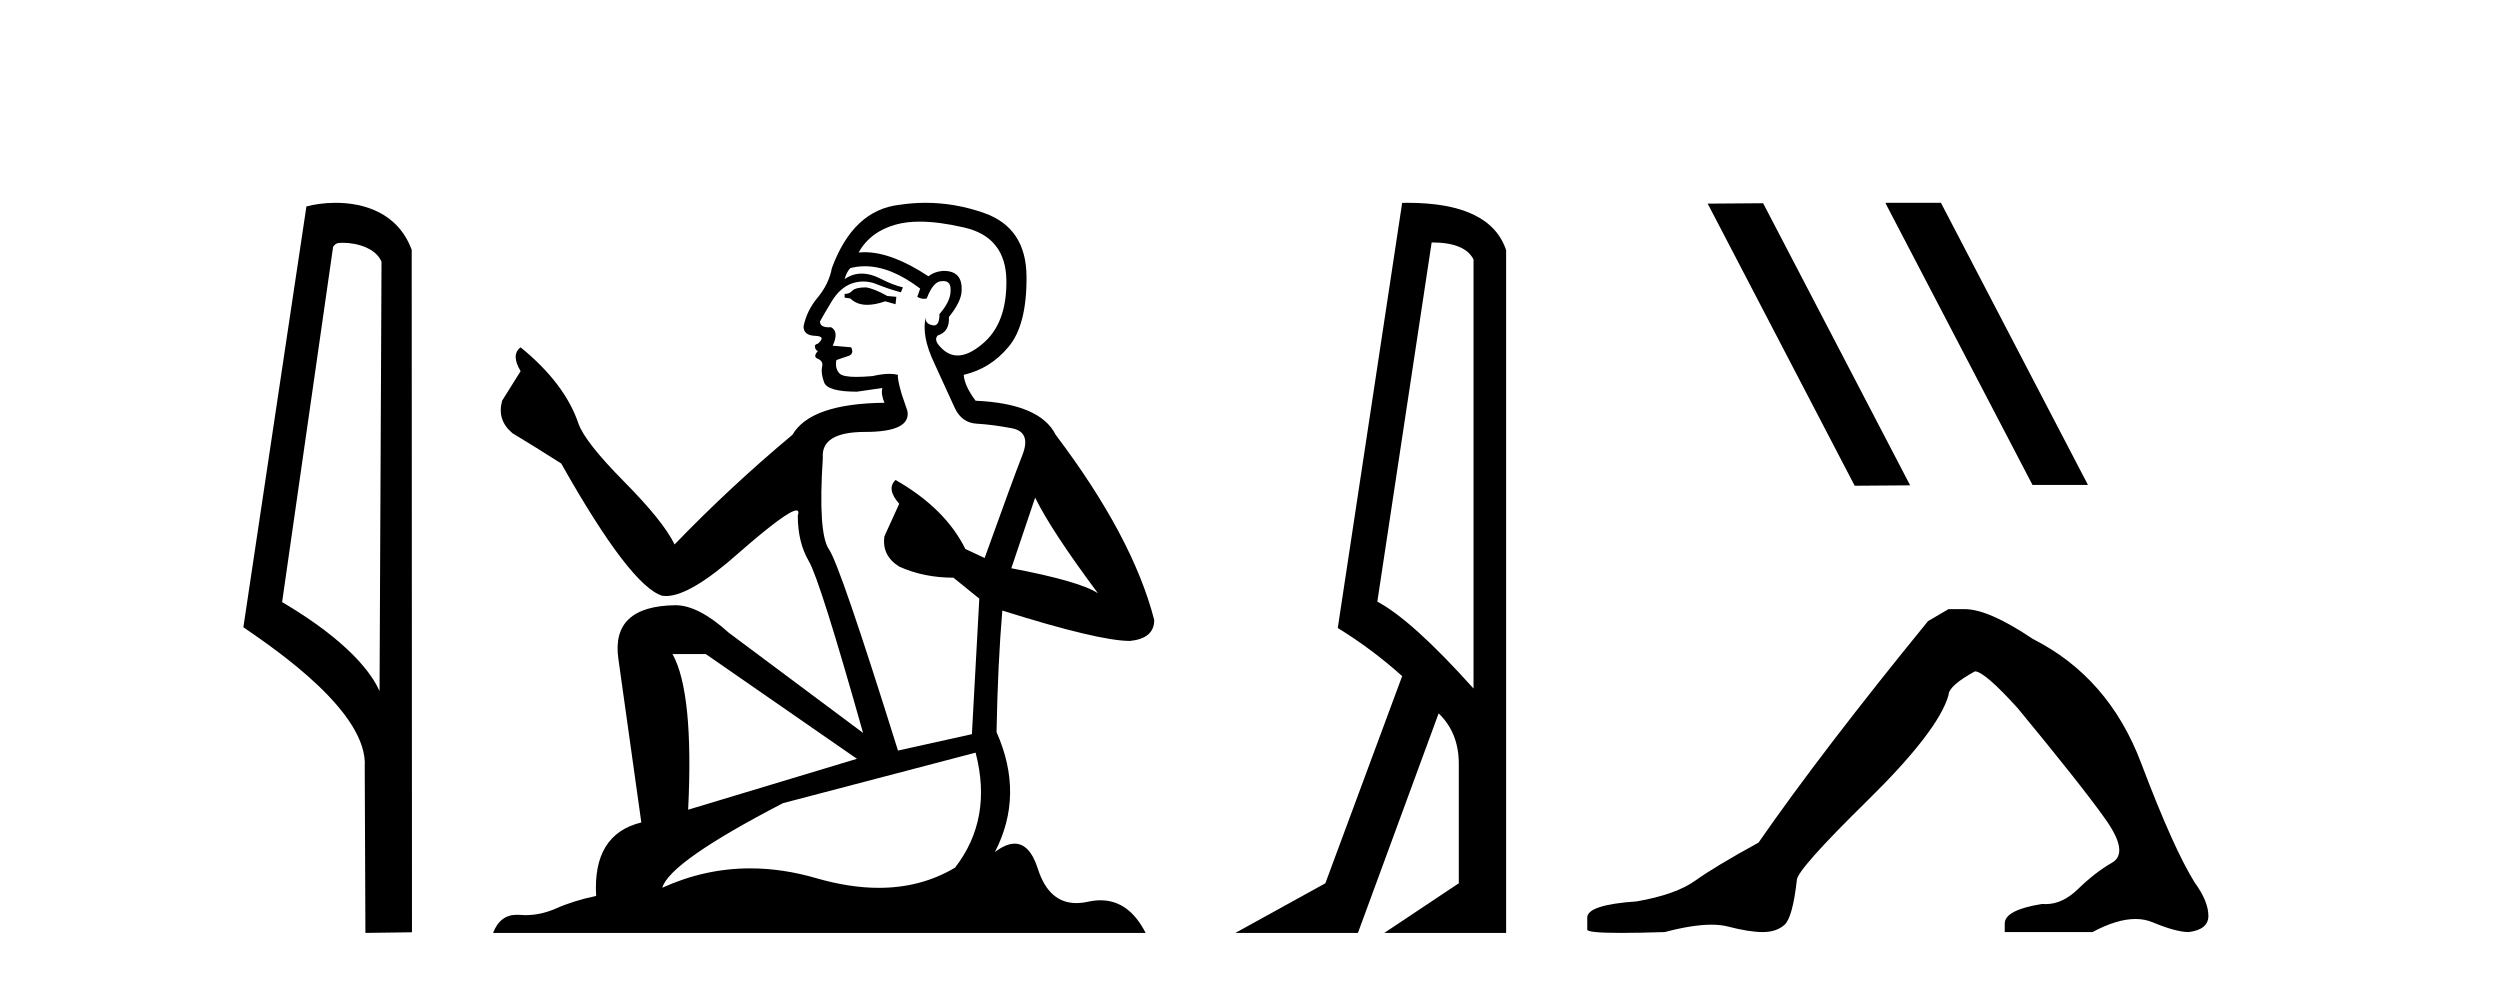
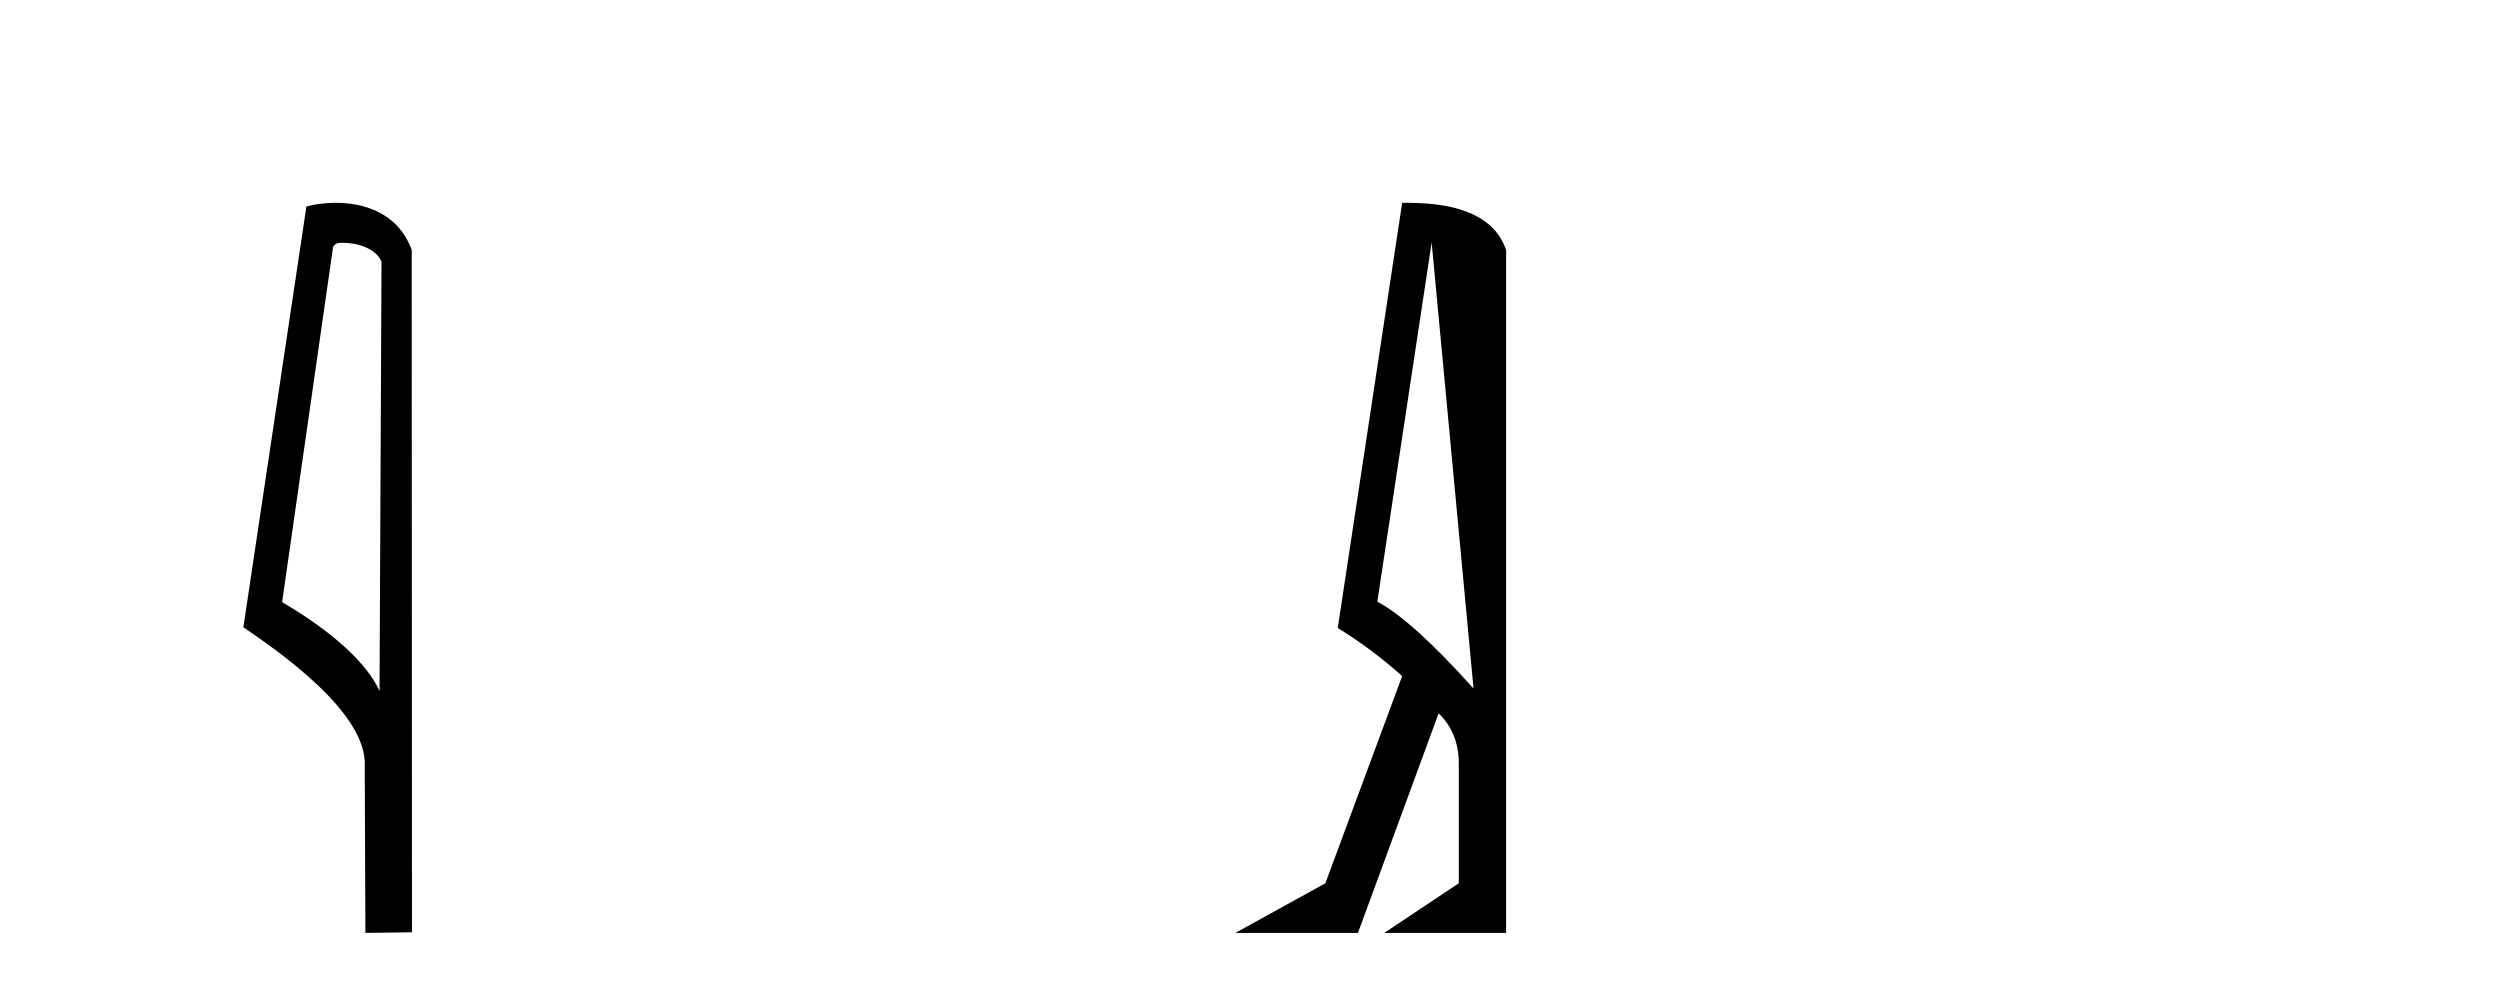
<svg xmlns="http://www.w3.org/2000/svg" width="104.0" height="41.0">
  <path d="M 14.259 10.1 C 14.884 10.1 15.648 10.34 15.871 10.89 L 15.789 28.751 L 15.789 28.751 C 15.473 28.034 14.531 26.699 11.736 25.046 L 13.858 10.263 C 13.958 10.157 13.955 10.1 14.259 10.1 ZM 15.789 28.751 L 15.789 28.751 C 15.789 28.751 15.789 28.751 15.789 28.751 L 15.789 28.751 L 15.789 28.751 ZM 13.962 8.437 C 13.484 8.437 13.053 8.505 12.747 8.588 L 10.124 26.094 C 11.512 27.044 15.325 29.648 15.173 31.91 L 15.201 38.809 L 17.138 38.783 L 17.127 10.393 C 16.551 8.837 15.12 8.437 13.962 8.437 Z" style="fill:#000000;stroke:none" />
-   <path d="M 36.024 11.955 Q 35.597 11.955 35.46 12.091 Q 35.341 12.228 35.136 12.228 L 35.136 12.382 L 35.375 12.416 Q 35.64 12.681 36.079 12.681 Q 36.405 12.681 36.827 12.535 L 37.254 12.655 L 37.288 12.348 L 36.912 12.313 Q 36.366 12.006 36.024 11.955 ZM 38.261 9.22 Q 39.05 9.22 40.09 9.46 Q 41.849 9.853 41.866 11.681 Q 41.883 13.492 40.841 14.329 Q 40.29 14.788 39.838 14.788 Q 39.449 14.788 39.133 14.449 Q 38.826 14.141 39.013 13.953 Q 39.509 13.8 39.475 13.185 Q 40.004 12.535 40.004 12.074 Q 40.037 11.27 39.266 11.27 Q 39.234 11.27 39.201 11.271 Q 38.86 11.305 38.621 11.493 Q 37.109 10.491 35.96 10.491 Q 35.836 10.491 35.716 10.503 L 35.716 10.503 Q 36.212 9.631 37.271 9.341 Q 37.703 9.22 38.261 9.22 ZM 43.062 20.701 Q 43.728 22.068 45.676 24.682 Q 44.941 24.186 42.071 23.639 L 43.062 20.701 ZM 35.979 11.076 Q 37.057 11.076 38.279 12.006 L 38.159 12.348 Q 38.303 12.431 38.438 12.431 Q 38.496 12.431 38.552 12.416 Q 38.826 11.698 39.167 11.698 Q 39.208 11.693 39.245 11.693 Q 39.574 11.693 39.543 12.108 Q 39.543 12.535 39.082 13.065 Q 39.082 13.538 38.852 13.538 Q 38.816 13.538 38.774 13.526 Q 38.467 13.458 38.518 13.185 L 38.518 13.185 Q 38.313 13.953 38.877 15.132 Q 39.423 16.328 39.714 16.96 Q 40.004 17.592 40.636 17.626 Q 41.268 17.66 42.088 17.814 Q 42.908 17.968 42.533 18.925 Q 42.157 19.881 40.961 23.212 L 40.158 22.837 Q 39.321 21.145 37.254 19.967 L 37.254 19.967 Q 36.861 20.342 37.408 20.957 L 36.793 22.307 Q 36.673 23.11 37.408 23.571 Q 38.433 24.032 39.663 24.032 L 40.739 24.904 L 40.431 30.541 L 37.356 31.224 Q 34.948 23.52 34.486 22.854 Q 34.025 22.187 34.23 19.044 Q 34.145 17.968 35.99 17.968 Q 37.903 17.968 37.749 17.097 L 37.51 16.396 Q 37.322 15.747 37.356 15.593 Q 37.206 15.552 37.007 15.552 Q 36.707 15.552 36.297 15.645 Q 35.91 15.679 35.629 15.679 Q 35.067 15.679 34.931 15.542 Q 34.726 15.337 34.794 14.978 L 35.341 14.79 Q 35.529 14.688 35.409 14.449 L 34.64 14.38 Q 34.914 13.8 34.572 13.612 Q 34.521 13.615 34.475 13.615 Q 34.111 13.615 34.111 13.373 Q 34.23 13.15 34.589 12.553 Q 34.948 11.955 35.46 11.784 Q 35.69 11.71 35.917 11.71 Q 36.213 11.71 36.502 11.835 Q 37.015 12.04 37.476 12.16 L 37.561 11.955 Q 37.134 11.852 36.673 11.613 Q 36.229 11.382 35.845 11.382 Q 35.46 11.382 35.136 11.613 Q 35.221 11.305 35.375 11.152 Q 35.671 11.076 35.979 11.076 ZM 29.362 27.21 L 35.648 31.566 L 28.627 33.684 Q 28.866 28.816 27.978 27.21 ZM 40.585 31.31 Q 41.303 34.06 39.731 36.093 Q 38.323 36.934 36.561 36.934 Q 35.351 36.934 33.974 36.537 Q 32.563 36.124 31.211 36.124 Q 29.323 36.124 27.551 36.93 Q 27.858 35.854 32.573 33.411 L 40.585 31.31 ZM 38.507 8.437 Q 37.96 8.437 37.408 8.521 Q 35.494 8.743 34.606 11.152 Q 34.486 11.801 34.025 12.365 Q 33.564 12.911 33.427 13.578 Q 33.427 13.953 33.906 13.97 Q 34.384 13.988 34.025 14.295 Q 33.871 14.329 33.906 14.449 Q 33.923 14.568 34.025 14.603 Q 33.803 14.842 34.025 14.927 Q 34.264 15.03 34.196 15.269 Q 34.145 15.525 34.281 15.901 Q 34.418 16.294 35.648 16.294 L 36.707 16.14 L 36.707 16.14 Q 36.639 16.396 36.793 16.755 Q 33.718 16.789 32.966 18.087 Q 30.386 20.24 28.063 22.649 Q 27.602 21.692 25.962 20.035 Q 24.339 18.395 24.066 17.626 Q 23.502 15.952 21.657 14.449 Q 21.247 14.756 21.657 15.44 L 20.888 16.67 Q 20.666 17.472 21.315 18.019 Q 22.306 18.617 23.348 19.283 Q 26.218 24.374 27.551 24.784 Q 27.624 24.795 27.705 24.795 Q 28.719 24.795 30.745 22.99 Q 32.754 21.235 33.128 21.235 Q 33.259 21.235 33.188 21.453 Q 33.188 22.563 33.649 23.349 Q 34.111 24.135 35.904 30.49 L 30.318 26.322 Q 29.054 25.177 28.097 25.177 Q 25.415 25.211 25.723 27.398 L 26.679 34.214 Q 24.647 34.709 24.8 37.272 Q 23.878 37.46 23.109 37.801 Q 22.488 38.07 21.856 38.07 Q 21.722 38.07 21.589 38.058 Q 21.543 38.055 21.498 38.055 Q 20.801 38.055 20.512 38.809 L 47.658 38.809 Q 46.965 37.452 45.781 37.452 Q 45.534 37.452 45.266 37.511 Q 45.008 37.568 44.777 37.568 Q 43.637 37.568 43.182 36.161 Q 42.845 35.096 42.21 35.096 Q 41.848 35.096 41.388 35.444 Q 42.618 33.069 41.456 30.456 Q 41.508 27.62 41.696 25.399 Q 45.71 26.663 47.008 26.663 Q 48.016 26.561 48.016 25.792 Q 47.128 22.341 43.916 18.087 Q 43.267 16.789 40.585 16.67 Q 40.124 16.055 40.09 15.593 Q 41.2 15.337 41.952 14.432 Q 42.721 13.526 42.703 11.493 Q 42.686 9.478 40.944 8.863 Q 39.738 8.437 38.507 8.437 Z" style="fill:#000000;stroke:none" />
-   <path d="M 59.557 10.085 Q 60.944 10.085 61.299 10.795 L 61.299 28.643 Q 58.75 25.803 57.297 25.028 L 59.557 10.085 ZM 58.552 8.437 Q 58.442 8.437 58.33 8.439 L 55.651 26.125 Q 57.071 26.997 58.33 28.126 L 55.135 36.744 L 51.391 38.809 L 56.49 38.809 L 59.847 29.676 Q 60.686 30.482 60.686 31.773 L 60.686 36.744 L 57.588 38.809 L 62.655 38.809 L 62.655 10.408 Q 61.998 8.437 58.552 8.437 Z" style="fill:#000000;stroke:none" />
-   <path d="M 78.471 8.437 L 78.437 8.454 L 84.552 20.173 L 86.859 20.173 L 80.743 8.437 ZM 73.346 8.454 L 71.04 8.471 L 77.155 20.207 L 79.462 20.19 L 73.346 8.454 Z" style="fill:#000000;stroke:none" />
-   <path d="M 81.058 25.34 L 80.207 25.837 Q 75.812 31.224 73.154 35.052 Q 71.346 36.045 70.531 36.629 Q 69.716 37.214 68.085 37.498 Q 66.03 37.64 66.03 38.171 L 66.03 38.207 L 66.03 38.668 Q 66.006 38.809 67.447 38.809 Q 68.168 38.809 69.255 38.774 Q 70.413 38.467 71.193 38.467 Q 71.583 38.467 71.878 38.543 Q 72.764 38.774 73.331 38.774 Q 73.898 38.774 74.235 38.473 Q 74.572 38.171 74.749 36.612 Q 74.749 36.186 77.691 33.298 Q 80.633 30.409 81.058 28.92 Q 81.058 28.53 82.157 27.928 Q 82.547 27.928 83.929 29.452 Q 86.623 32.713 87.598 34.095 Q 88.572 35.478 87.864 35.885 Q 87.155 36.293 86.446 36.984 Q 85.803 37.611 85.102 37.611 Q 85.03 37.611 84.957 37.604 Q 83.397 37.852 83.397 38.419 L 83.397 38.774 L 87.048 38.774 Q 88.064 38.23 88.836 38.23 Q 89.222 38.23 89.547 38.366 Q 90.522 38.774 91.054 38.774 Q 91.869 38.668 91.869 38.1 Q 91.869 37.498 91.302 36.718 Q 90.416 35.3 89.069 31.738 Q 87.722 28.176 84.567 26.581 Q 82.724 25.34 81.732 25.34 Z" style="fill:#000000;stroke:none" />
+   <path d="M 59.557 10.085 L 61.299 28.643 Q 58.75 25.803 57.297 25.028 L 59.557 10.085 ZM 58.552 8.437 Q 58.442 8.437 58.33 8.439 L 55.651 26.125 Q 57.071 26.997 58.33 28.126 L 55.135 36.744 L 51.391 38.809 L 56.49 38.809 L 59.847 29.676 Q 60.686 30.482 60.686 31.773 L 60.686 36.744 L 57.588 38.809 L 62.655 38.809 L 62.655 10.408 Q 61.998 8.437 58.552 8.437 Z" style="fill:#000000;stroke:none" />
</svg>